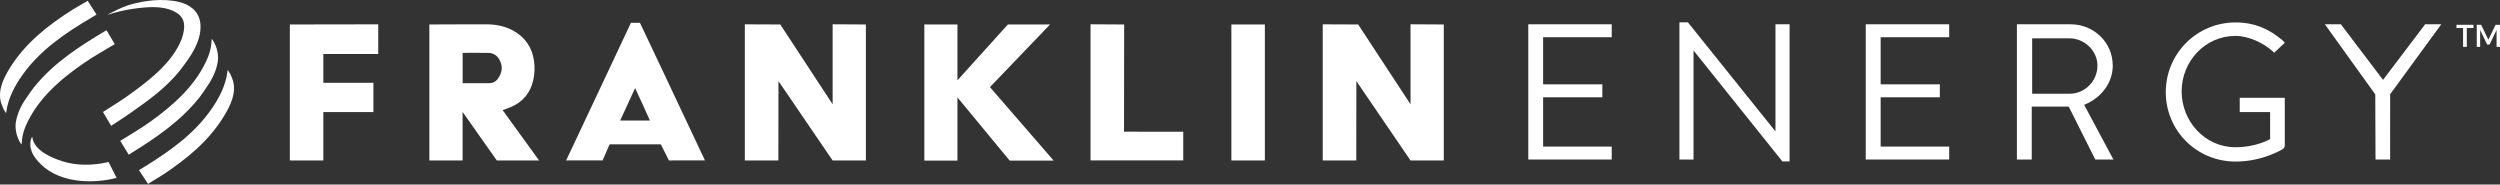
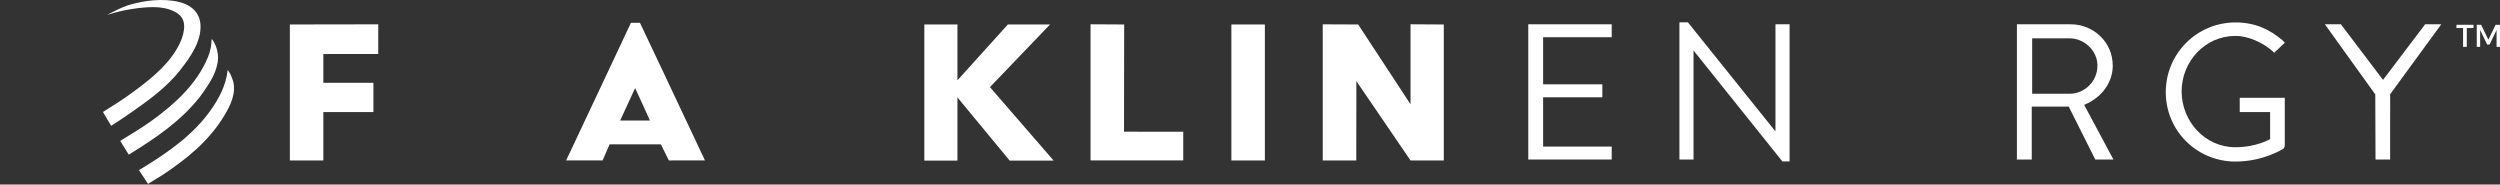
<svg xmlns="http://www.w3.org/2000/svg" width="298" height="22" viewBox="0 0 298 22" fill="none">
  <rect x="0" y="0" width="298" height="22" fill="#333333" stroke="none" />
-   <path d="M10.05 7.488C11.211 6.687 12.455 5.996 13.676 5.261C13.356 4.708 13.03 4.155 12.698 3.602C12.681 3.613 12.665 3.619 12.654 3.63C12.648 3.63 12.637 3.641 12.632 3.641C9.47 5.515 6.446 7.466 4.124 10.313C3.798 10.711 3.438 11.247 3.168 11.64C2.51 12.58 2.062 13.503 1.88 14.614C1.808 15.067 1.88 15.609 1.996 16.04C2.056 16.261 2.139 16.477 2.239 16.681C2.278 16.753 2.316 16.847 2.366 16.936C2.427 17.046 2.499 17.157 2.582 17.212C2.582 16.98 2.609 16.886 2.62 16.726C2.637 16.532 2.664 16.339 2.703 16.151C2.781 15.786 2.891 15.427 3.035 15.084C4.445 11.778 7.253 9.401 10.05 7.483M10.868 2.115C11.078 1.988 11.294 1.866 11.504 1.739C11.161 1.186 10.813 0.639 10.454 0.092C9.879 0.423 9.309 0.761 8.745 1.092C8.723 1.103 8.701 1.12 8.679 1.131C5.749 2.988 3.051 5.106 1.216 8.036C0.47 9.241 -0.265 10.656 0.094 12.132C0.144 12.325 0.287 12.668 0.359 12.867C0.42 13.039 0.702 13.464 0.702 13.464C0.708 13.47 0.713 13.47 0.719 13.47C0.746 13.47 0.741 13.398 0.746 13.348C0.978 11.645 1.808 10.125 2.775 8.798C4.87 5.918 7.772 3.95 10.868 2.121M3.643 16.831C3.582 17.195 3.604 17.488 3.726 17.898C3.93 18.594 4.472 19.18 4.854 19.562C6.12 20.828 7.888 21.413 9.685 21.568C11.145 21.69 12.62 21.529 13.859 21.214C13.87 21.214 13.886 21.209 13.898 21.203C13.577 20.579 13.256 19.948 12.947 19.324C12.919 19.324 12.891 19.324 12.869 19.324C10.979 19.772 9.027 19.733 7.441 19.224C6.092 18.793 4.129 17.953 3.864 16.438C3.842 16.305 3.859 16.283 3.842 16.3C3.731 16.416 3.654 16.742 3.643 16.825" fill="white" />
  <path d="M168.135 2.895V12.43L161.894 2.917L157.671 2.9V19.13H161.668L161.679 9.666L168.135 19.13H172.099V2.917L168.135 2.895Z" fill="white" />
-   <path d="M59.344 9.396C59.084 9.745 58.724 9.922 58.277 9.916C57.359 9.911 55.148 9.916 55.148 9.916V6.301C55.148 6.301 57.276 6.284 58.177 6.301C58.835 6.306 59.305 6.644 59.587 7.218C59.963 7.987 59.841 8.728 59.338 9.396M60.88 12.769C62.318 12.161 63.213 11.088 63.562 9.568C63.733 8.805 63.766 8.026 63.656 7.257C63.423 5.654 62.605 4.438 61.173 3.653C60.195 3.117 59.139 2.907 58.033 2.901C55.905 2.89 51.179 2.918 51.179 2.918V19.131H55.142V13.344L59.222 19.131H64.264C64.264 19.131 61.356 15.123 59.913 13.128C60.289 12.99 60.587 12.89 60.875 12.769" fill="white" />
  <path d="M45.086 6.433V2.9L34.55 2.917C34.55 2.917 34.55 8.528 34.55 10.999C34.55 13.47 34.55 19.131 34.55 19.131H38.541V13.359H44.511V9.866H38.541V6.433H45.086Z" fill="white" />
  <path d="M134 2.917L129.992 2.895V19.119H141.043V15.703L133.983 15.697L134 2.917Z" fill="white" />
  <path d="M125.166 2.916H120.141L114.127 9.572V2.916H110.18V19.141H114.127V11.612L120.351 19.141H125.592L118.002 10.384L125.166 2.916Z" fill="white" />
  <path d="M73.926 14.364C74.551 13.005 75.059 11.904 75.706 10.495C76.37 11.893 76.85 13.01 77.47 14.364H73.926ZM76.276 2.717H75.209C75.209 2.717 67.486 19.141 67.481 19.124C67.481 19.107 71.826 19.124 71.826 19.124L72.666 17.206H78.774L79.731 19.124C79.731 19.124 82.81 19.119 84.031 19.119C83.921 18.859 80.632 11.893 79.062 8.588C78.138 6.636 76.281 2.717 76.281 2.717" fill="white" />
  <path d="M150.766 2.916H146.78V19.13H150.772C150.772 19.13 150.772 13.48 150.772 10.992V2.916H150.766Z" fill="white" />
-   <path d="M99.25 12.43L93.009 2.917L88.785 2.9V19.13H92.782L92.793 9.666L99.25 19.13H103.213V2.917L99.25 2.895V12.43Z" fill="white" />
  <path d="M27.794 9.689C27.744 9.495 27.595 9.158 27.518 8.959C27.451 8.788 27.164 8.367 27.164 8.367C27.159 8.362 27.147 8.356 27.147 8.362C27.12 8.362 27.131 8.434 27.12 8.484C26.915 10.186 26.108 11.723 25.163 13.066C23.117 15.985 20.254 18.008 17.197 19.893C16.987 20.02 16.777 20.153 16.567 20.28C16.921 20.828 17.28 21.369 17.645 21.917C18.214 21.574 18.778 21.231 19.331 20.883C19.353 20.866 19.375 20.855 19.392 20.844C22.283 18.931 24.936 16.77 26.722 13.802C27.457 12.585 28.17 11.154 27.789 9.689M25.97 7.234C26.036 6.775 25.953 6.239 25.832 5.808C25.771 5.587 25.683 5.371 25.578 5.172C25.539 5.1 25.495 5.006 25.445 4.918C25.384 4.807 25.307 4.702 25.224 4.647C25.229 4.879 25.202 4.973 25.196 5.134C25.185 5.327 25.157 5.52 25.119 5.708C25.047 6.073 24.942 6.433 24.803 6.775C23.444 10.103 20.68 12.53 17.921 14.504C16.771 15.322 15.544 16.04 14.333 16.792C14.665 17.339 15.002 17.887 15.345 18.434C15.362 18.423 15.373 18.417 15.389 18.406C15.395 18.406 15.406 18.395 15.411 18.395C18.54 16.466 21.525 14.459 23.803 11.574C24.124 11.17 24.472 10.628 24.737 10.23C25.378 9.28 25.815 8.345 25.976 7.234M21.481 8.345C22.659 6.858 24.019 4.94 23.897 2.95C23.853 2.237 23.582 1.573 22.985 1.037C22.985 1.037 22.985 1.037 22.979 1.032C22.952 1.01 22.924 0.987 22.896 0.965C22.493 0.634 21.979 0.385 21.349 0.236C20.364 -0.002 19.303 -0.046 18.253 0.042C17.357 0.12 16.473 0.285 15.633 0.518C14.969 0.7 14.339 0.982 13.736 1.28C13.504 1.397 13.267 1.513 13.04 1.634C12.963 1.673 12.874 1.745 12.791 1.778C12.957 1.723 13.93 1.413 14.781 1.242C15.345 1.131 15.915 1.032 16.495 0.965C16.71 0.938 16.932 0.916 17.153 0.899C18.485 0.783 19.906 0.827 21.022 1.502C21.608 1.855 21.934 2.369 21.951 3.061C21.968 3.779 21.747 4.509 21.431 5.167C20.298 7.527 18.181 9.241 16.202 10.717C15.5 11.242 14.787 11.751 14.052 12.22C13.935 12.292 13.825 12.364 13.709 12.436C13.228 12.735 12.752 13.044 12.271 13.348C12.598 13.896 12.918 14.443 13.25 14.995C13.25 14.995 13.659 14.736 13.758 14.669C13.957 14.542 14.162 14.41 14.361 14.277C14.748 14.023 15.124 13.768 15.5 13.503C17.65 11.999 19.812 10.468 21.487 8.351" fill="white" />
  <path d="M182.171 19.014H192.116V17.472H183.94V11.596H190.999V10.053H183.94V4.437H192.116V2.895H182.171V19.014Z" fill="white" />
-   <path d="M222.398 19.014H232.343V17.472H224.173V11.596H231.227V10.053H224.173V4.437H232.343V2.895H222.398V19.014Z" fill="white" />
  <path d="M212.073 2.894H211.636V15.603H211.586L201.199 2.662H200.624H200.188V19.014H201.868V6.045H201.89L212.46 19.241H213.317V2.894H212.874H212.073Z" fill="white" />
  <path d="M242.234 11.181V4.57H246.7C248.475 4.57 250.017 6.068 250.017 7.814C250.017 9.705 248.475 11.175 246.7 11.175H242.234V11.181ZM251.836 7.798C251.836 5.056 249.581 2.895 246.817 2.895H240.415V19.014H242.184V12.707H246.59L249.757 19.014H251.919L248.431 12.497C250.432 11.69 251.842 9.921 251.842 7.798" fill="white" />
  <path d="M284.057 9.523L279.032 2.895H277.125L283.134 11.253L283.162 19.014H284.903L284.908 11.231L291 2.895H289.077L284.057 9.523Z" fill="white" />
  <path d="M266.452 4.277C267.995 4.277 269.736 5.079 270.908 6.112C271.024 6.217 271.085 6.289 271.085 6.289L272.351 5.09C272.351 5.09 272.157 4.874 272.102 4.83C270.537 3.492 268.802 2.674 266.474 2.674C261.869 2.674 258.16 6.383 258.16 10.988C258.16 15.593 261.869 19.258 266.474 19.258C269.813 19.258 272.163 17.738 272.163 17.738C272.257 17.671 272.345 17.483 272.345 17.367V11.657H266.977V13.36H270.598V16.582C270.598 16.582 268.984 17.55 266.452 17.55C262.815 17.55 260.051 14.443 260.051 10.894C260.051 7.345 262.815 4.282 266.452 4.282" fill="white" />
  <path d="M297.475 2.955L296.612 4.735L295.75 2.955H295.23V5.586H295.634V3.58L296.469 5.31H296.756L297.591 3.58V5.586H298V2.955H297.475Z" fill="white" />
  <path d="M292.809 3.342H293.599V5.586H294.041V3.342H294.837V2.955H292.809V3.342Z" fill="white" />
</svg>